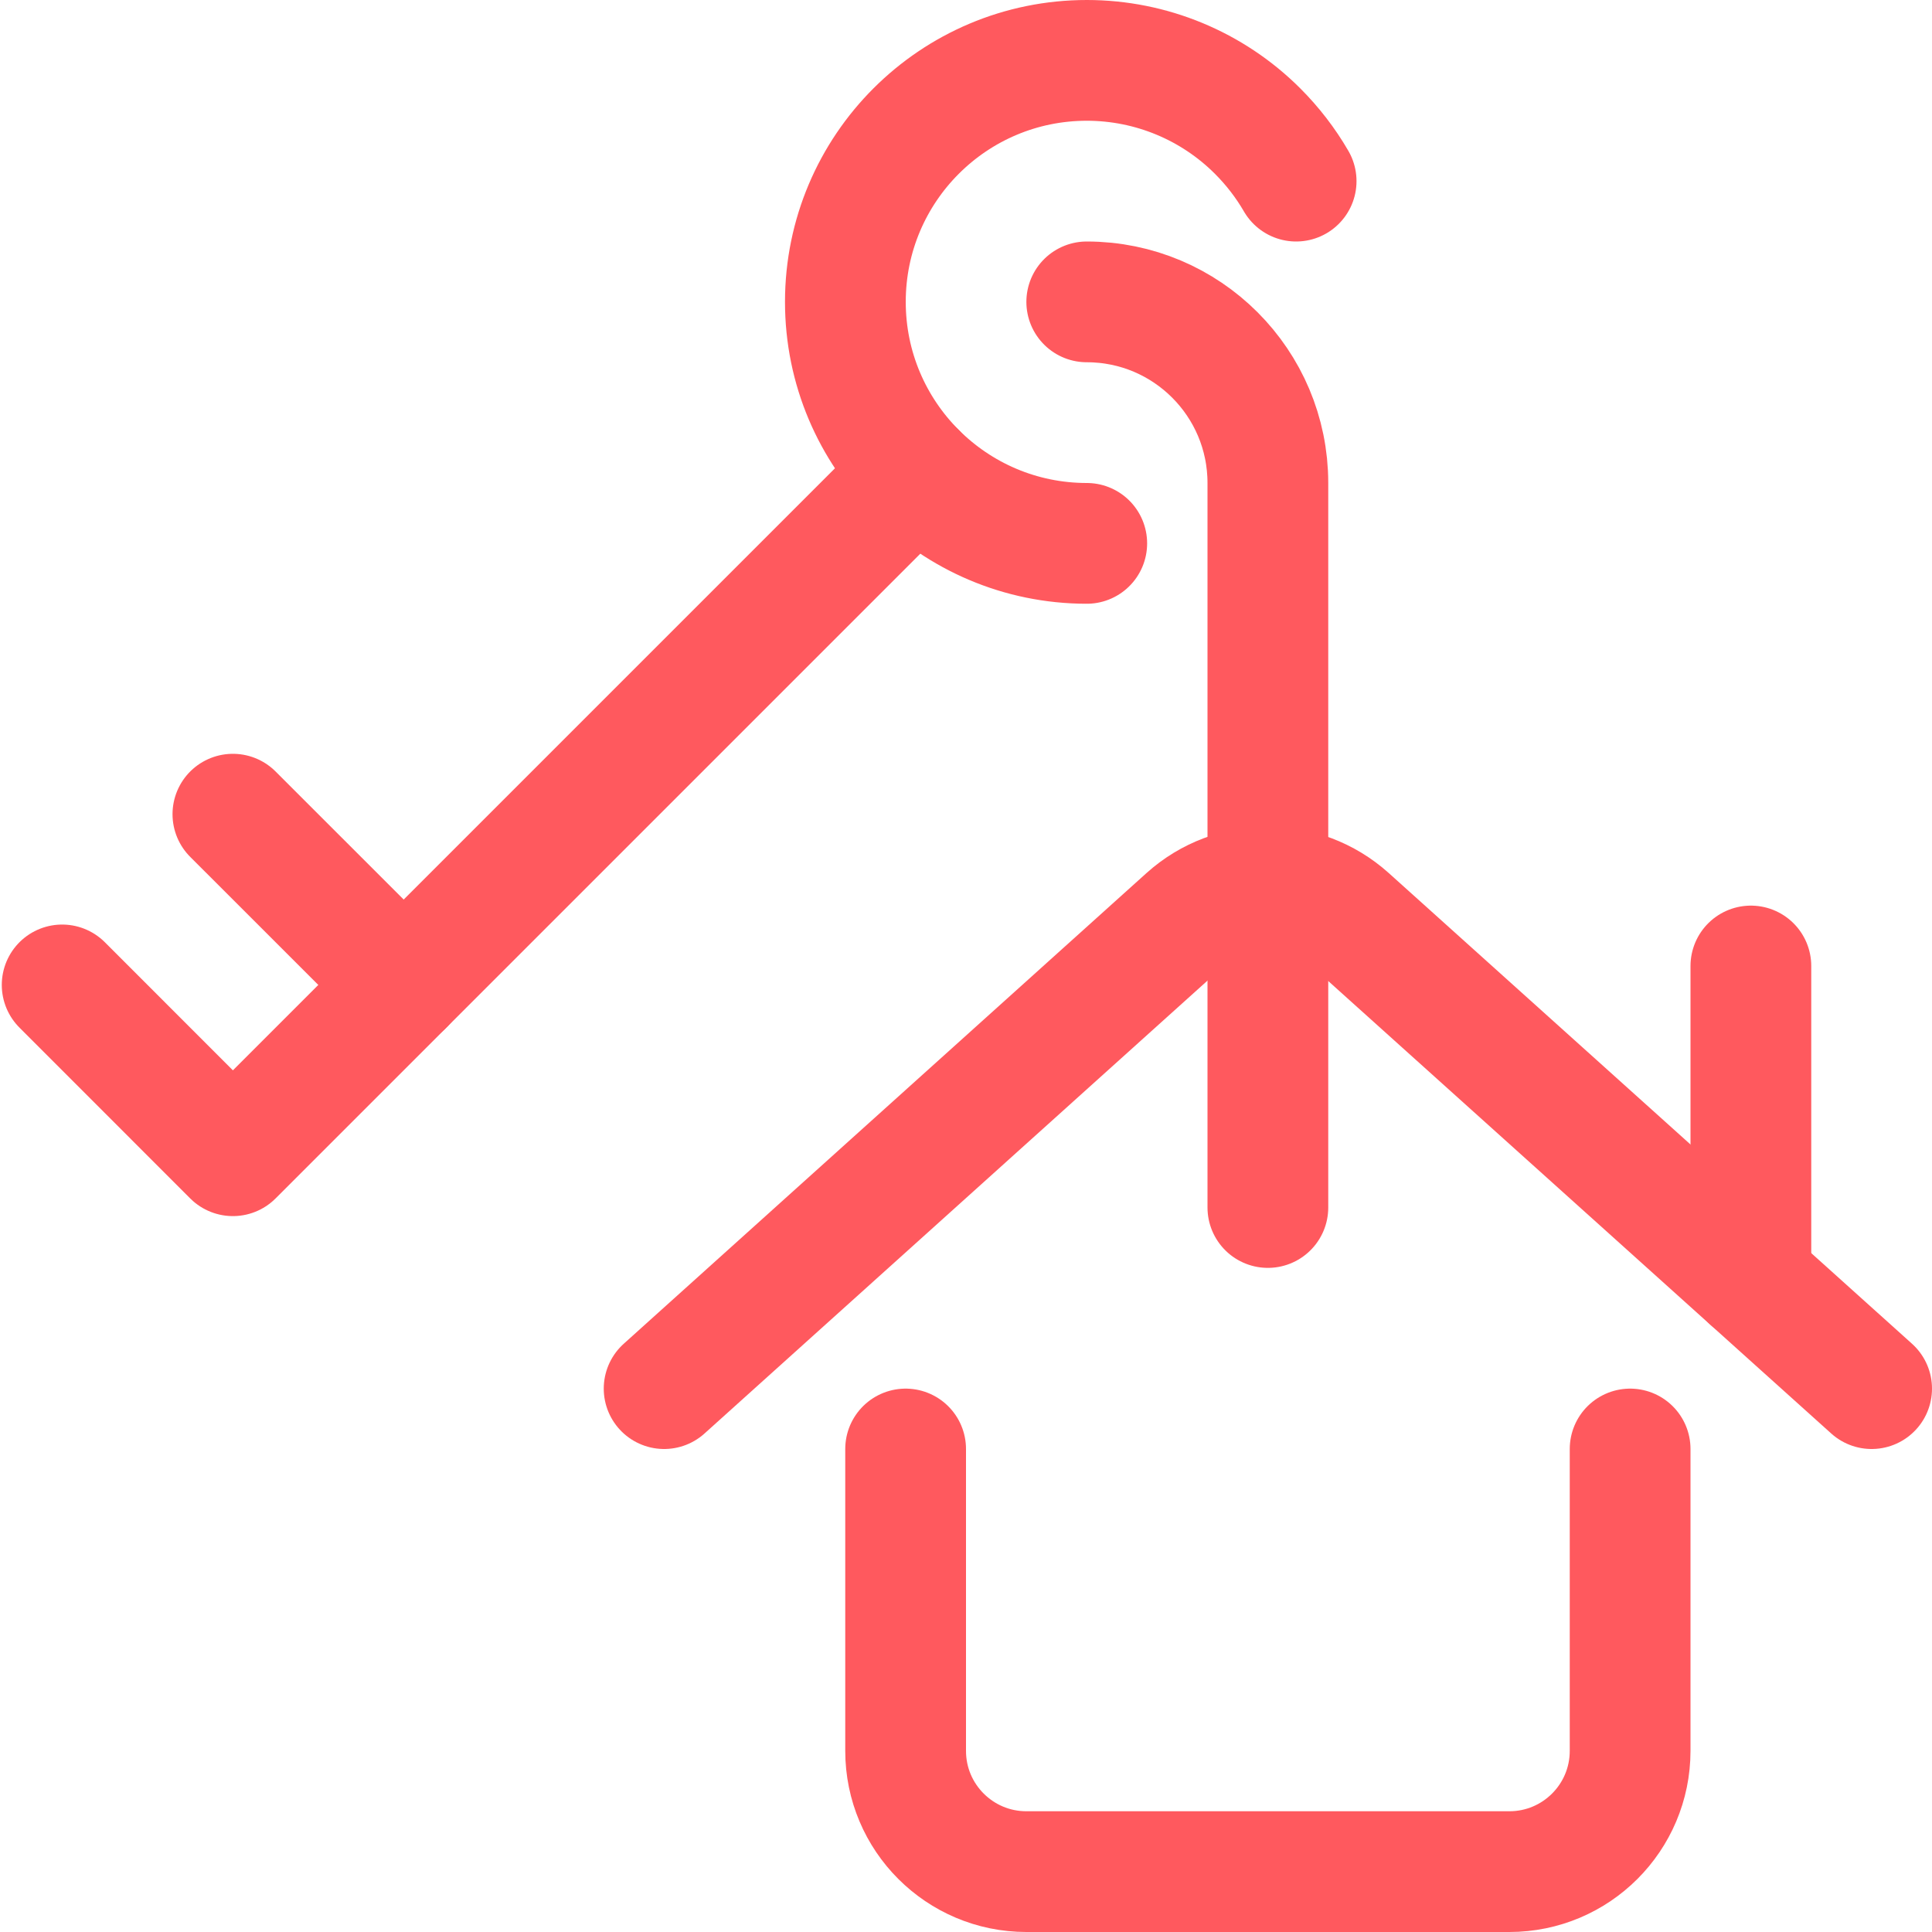
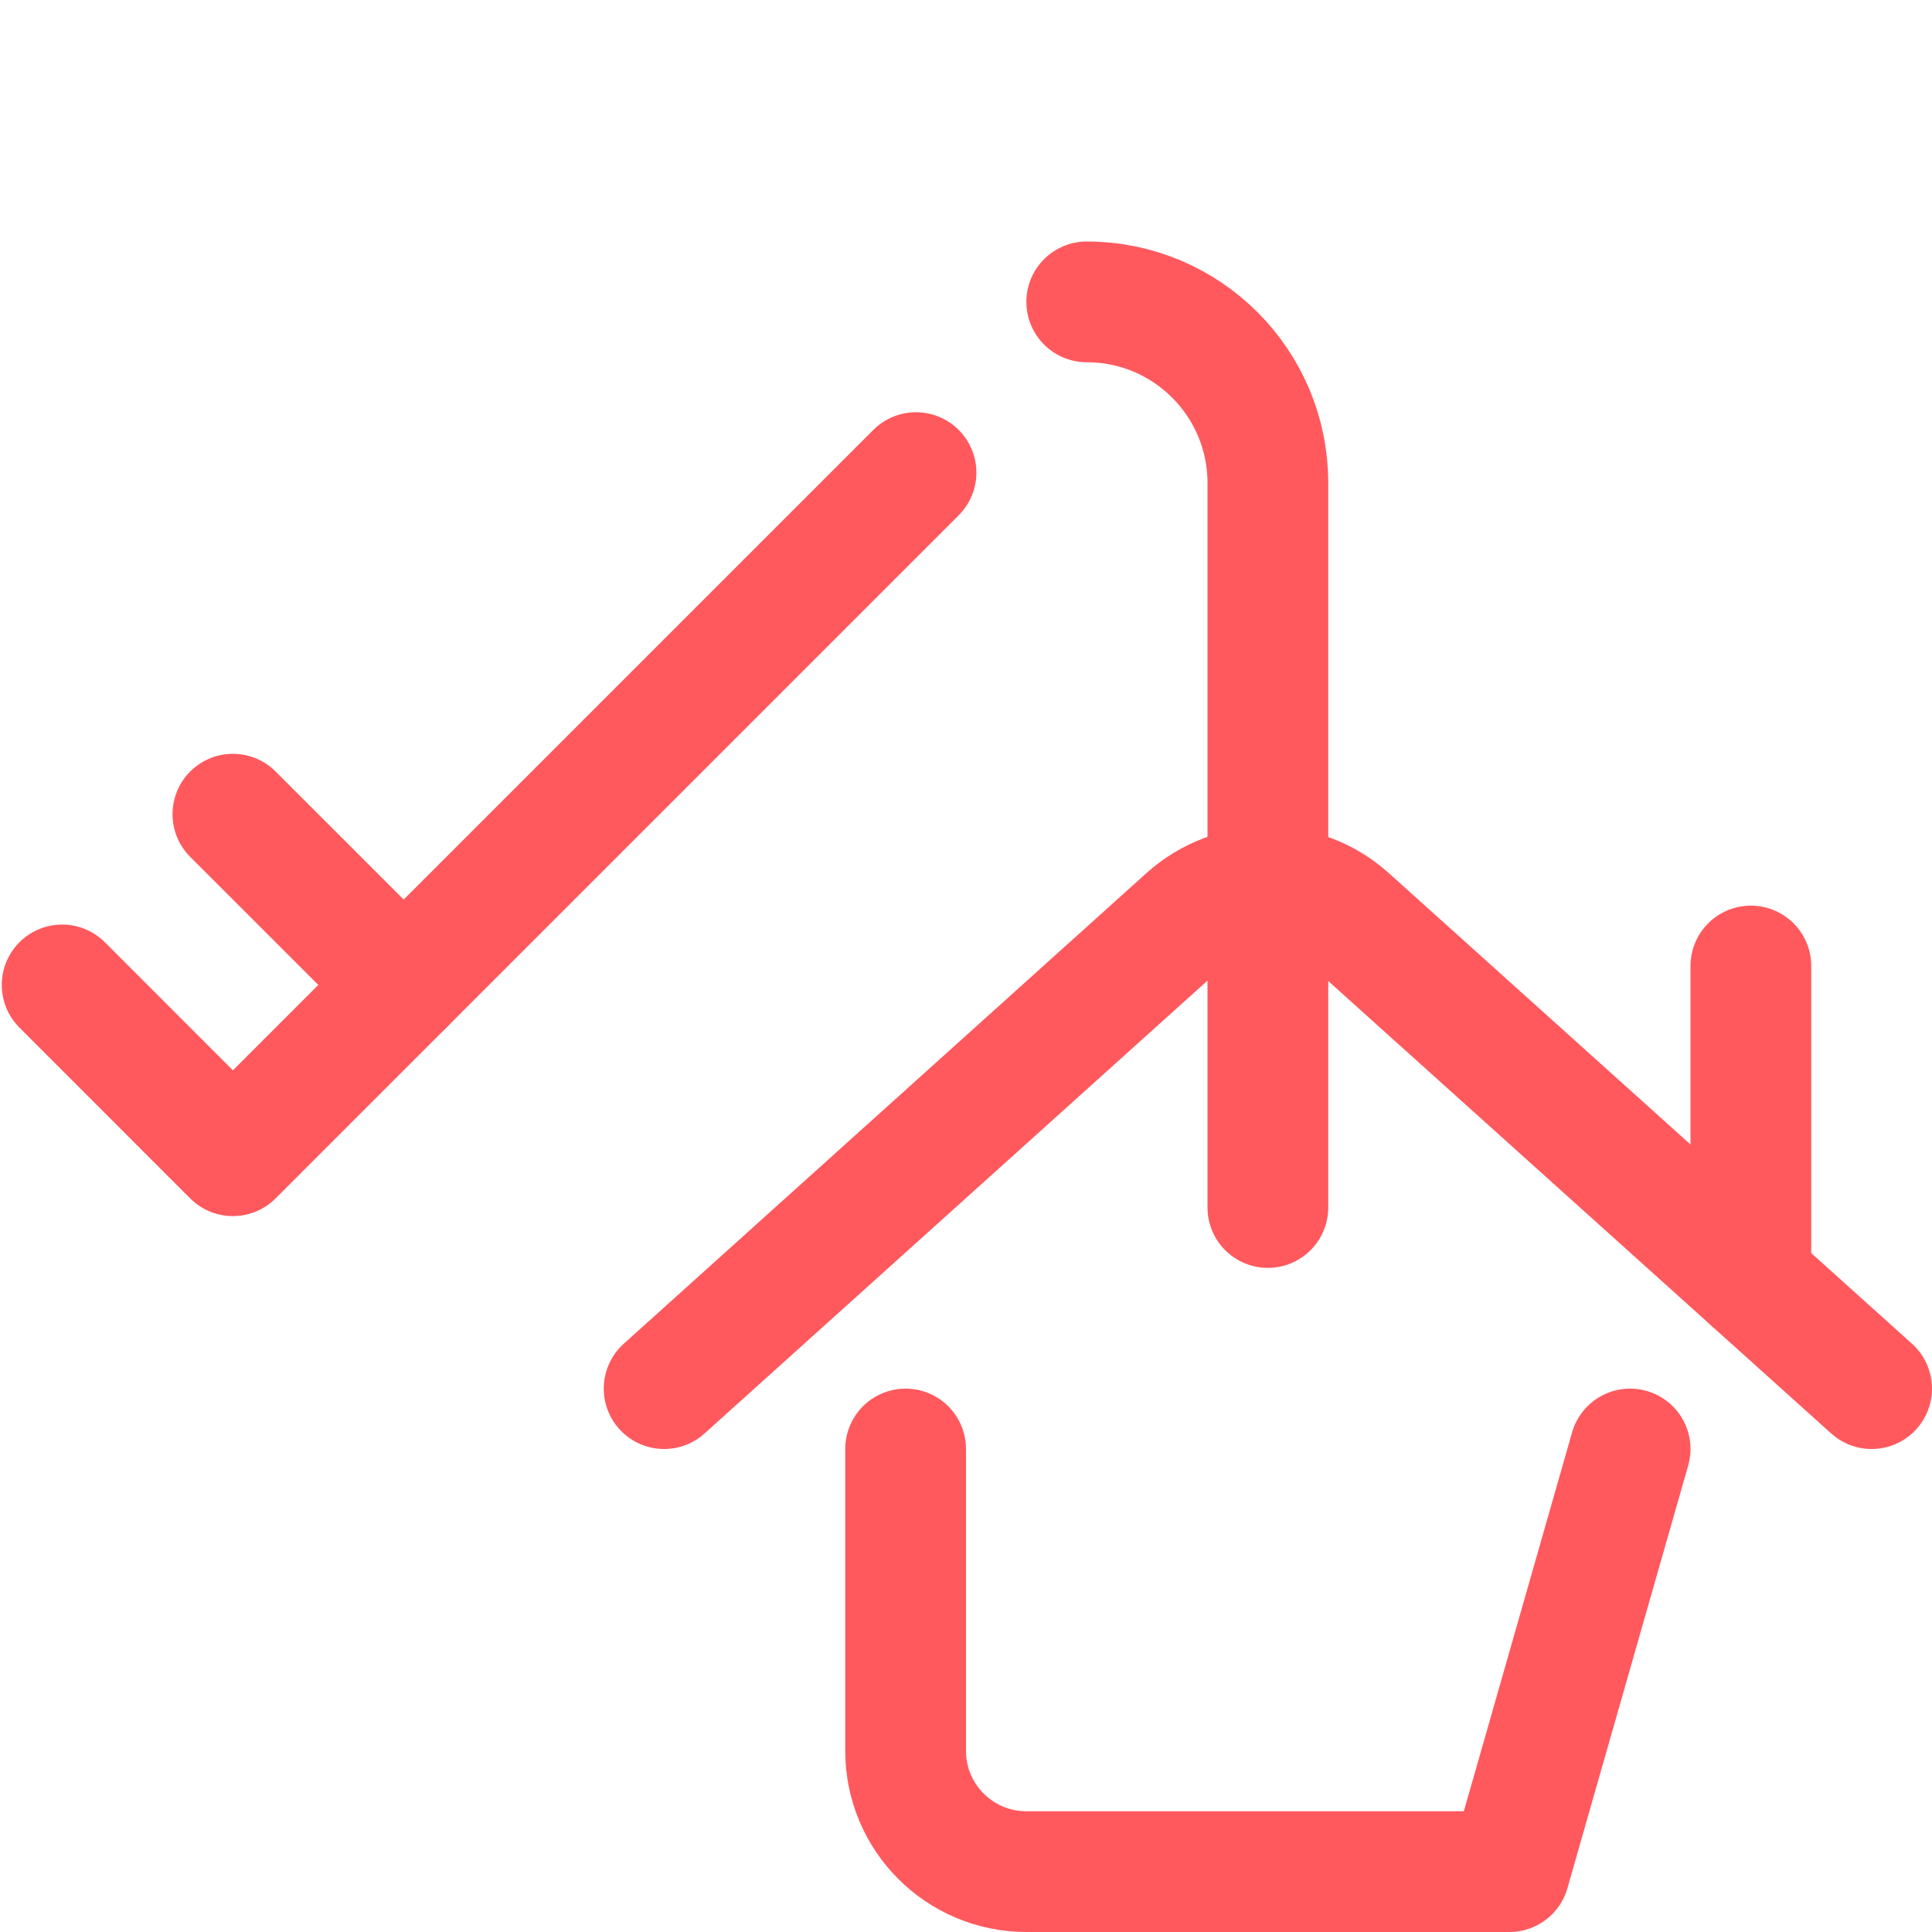
<svg xmlns="http://www.w3.org/2000/svg" width="64" height="64" overflow="hidden">
  <defs>
    <clipPath id="clip0">
      <rect x="608" y="328" width="64" height="64" />
    </clipPath>
  </defs>
  <g clip-path="url(#clip0)" transform="translate(-608 -328)">
    <path d="M638.344 343.656 615.715 366.285 610.059 360.627" stroke="#FF595E" stroke-width="4" stroke-linecap="round" stroke-linejoin="round" stroke-miterlimit="4" stroke-opacity="1" fill="none" fill-rule="nonzero" />
    <path d="M615.715 354.971 621.373 360.627" stroke="#FF595E" stroke-width="4" stroke-linecap="round" stroke-linejoin="round" stroke-miterlimit="4" stroke-opacity="1" fill="none" fill-rule="nonzero" />
-     <path d="M644 346C639.582 345.998 636.002 342.415 636.004 337.996 636.006 333.578 639.589 329.998 644.007 330 646.128 330.001 648.162 330.844 649.661 332.344 650.156 332.839 650.585 333.395 650.936 334" stroke="#FF595E" stroke-width="4" stroke-linecap="round" stroke-linejoin="round" stroke-miterlimit="4" stroke-opacity="1" fill="none" fill-rule="nonzero" />
-     <path d="M638 376 638 386C638 388.209 639.791 390 642 390L658 390C660.209 390 662 388.209 662 386L662 376" stroke="#FF595E" stroke-width="4" stroke-linecap="round" stroke-linejoin="round" stroke-miterlimit="4" stroke-opacity="1" fill="none" fill-rule="nonzero" />
+     <path d="M638 376 638 386C638 388.209 639.791 390 642 390L658 390L662 376" stroke="#FF595E" stroke-width="4" stroke-linecap="round" stroke-linejoin="round" stroke-miterlimit="4" stroke-opacity="1" fill="none" fill-rule="nonzero" />
    <path d="M670 374 652.667 358.408C651.146 357.04 648.838 357.04 647.317 358.408L630 374" stroke="#FF595E" stroke-width="4" stroke-linecap="round" stroke-linejoin="round" stroke-miterlimit="4" stroke-opacity="1" fill="none" fill-rule="nonzero" />
    <path d="M666 370.4 666 360" stroke="#FF595E" stroke-width="4" stroke-linecap="round" stroke-linejoin="round" stroke-miterlimit="4" stroke-opacity="1" fill="none" fill-rule="nonzero" />
    <path d="M644 338C647.314 338 650 340.686 650 344L650 368" stroke="#FF595E" stroke-width="4" stroke-linecap="round" stroke-linejoin="round" stroke-miterlimit="4" stroke-opacity="1" fill="none" fill-rule="nonzero" />
  </g>
</svg>